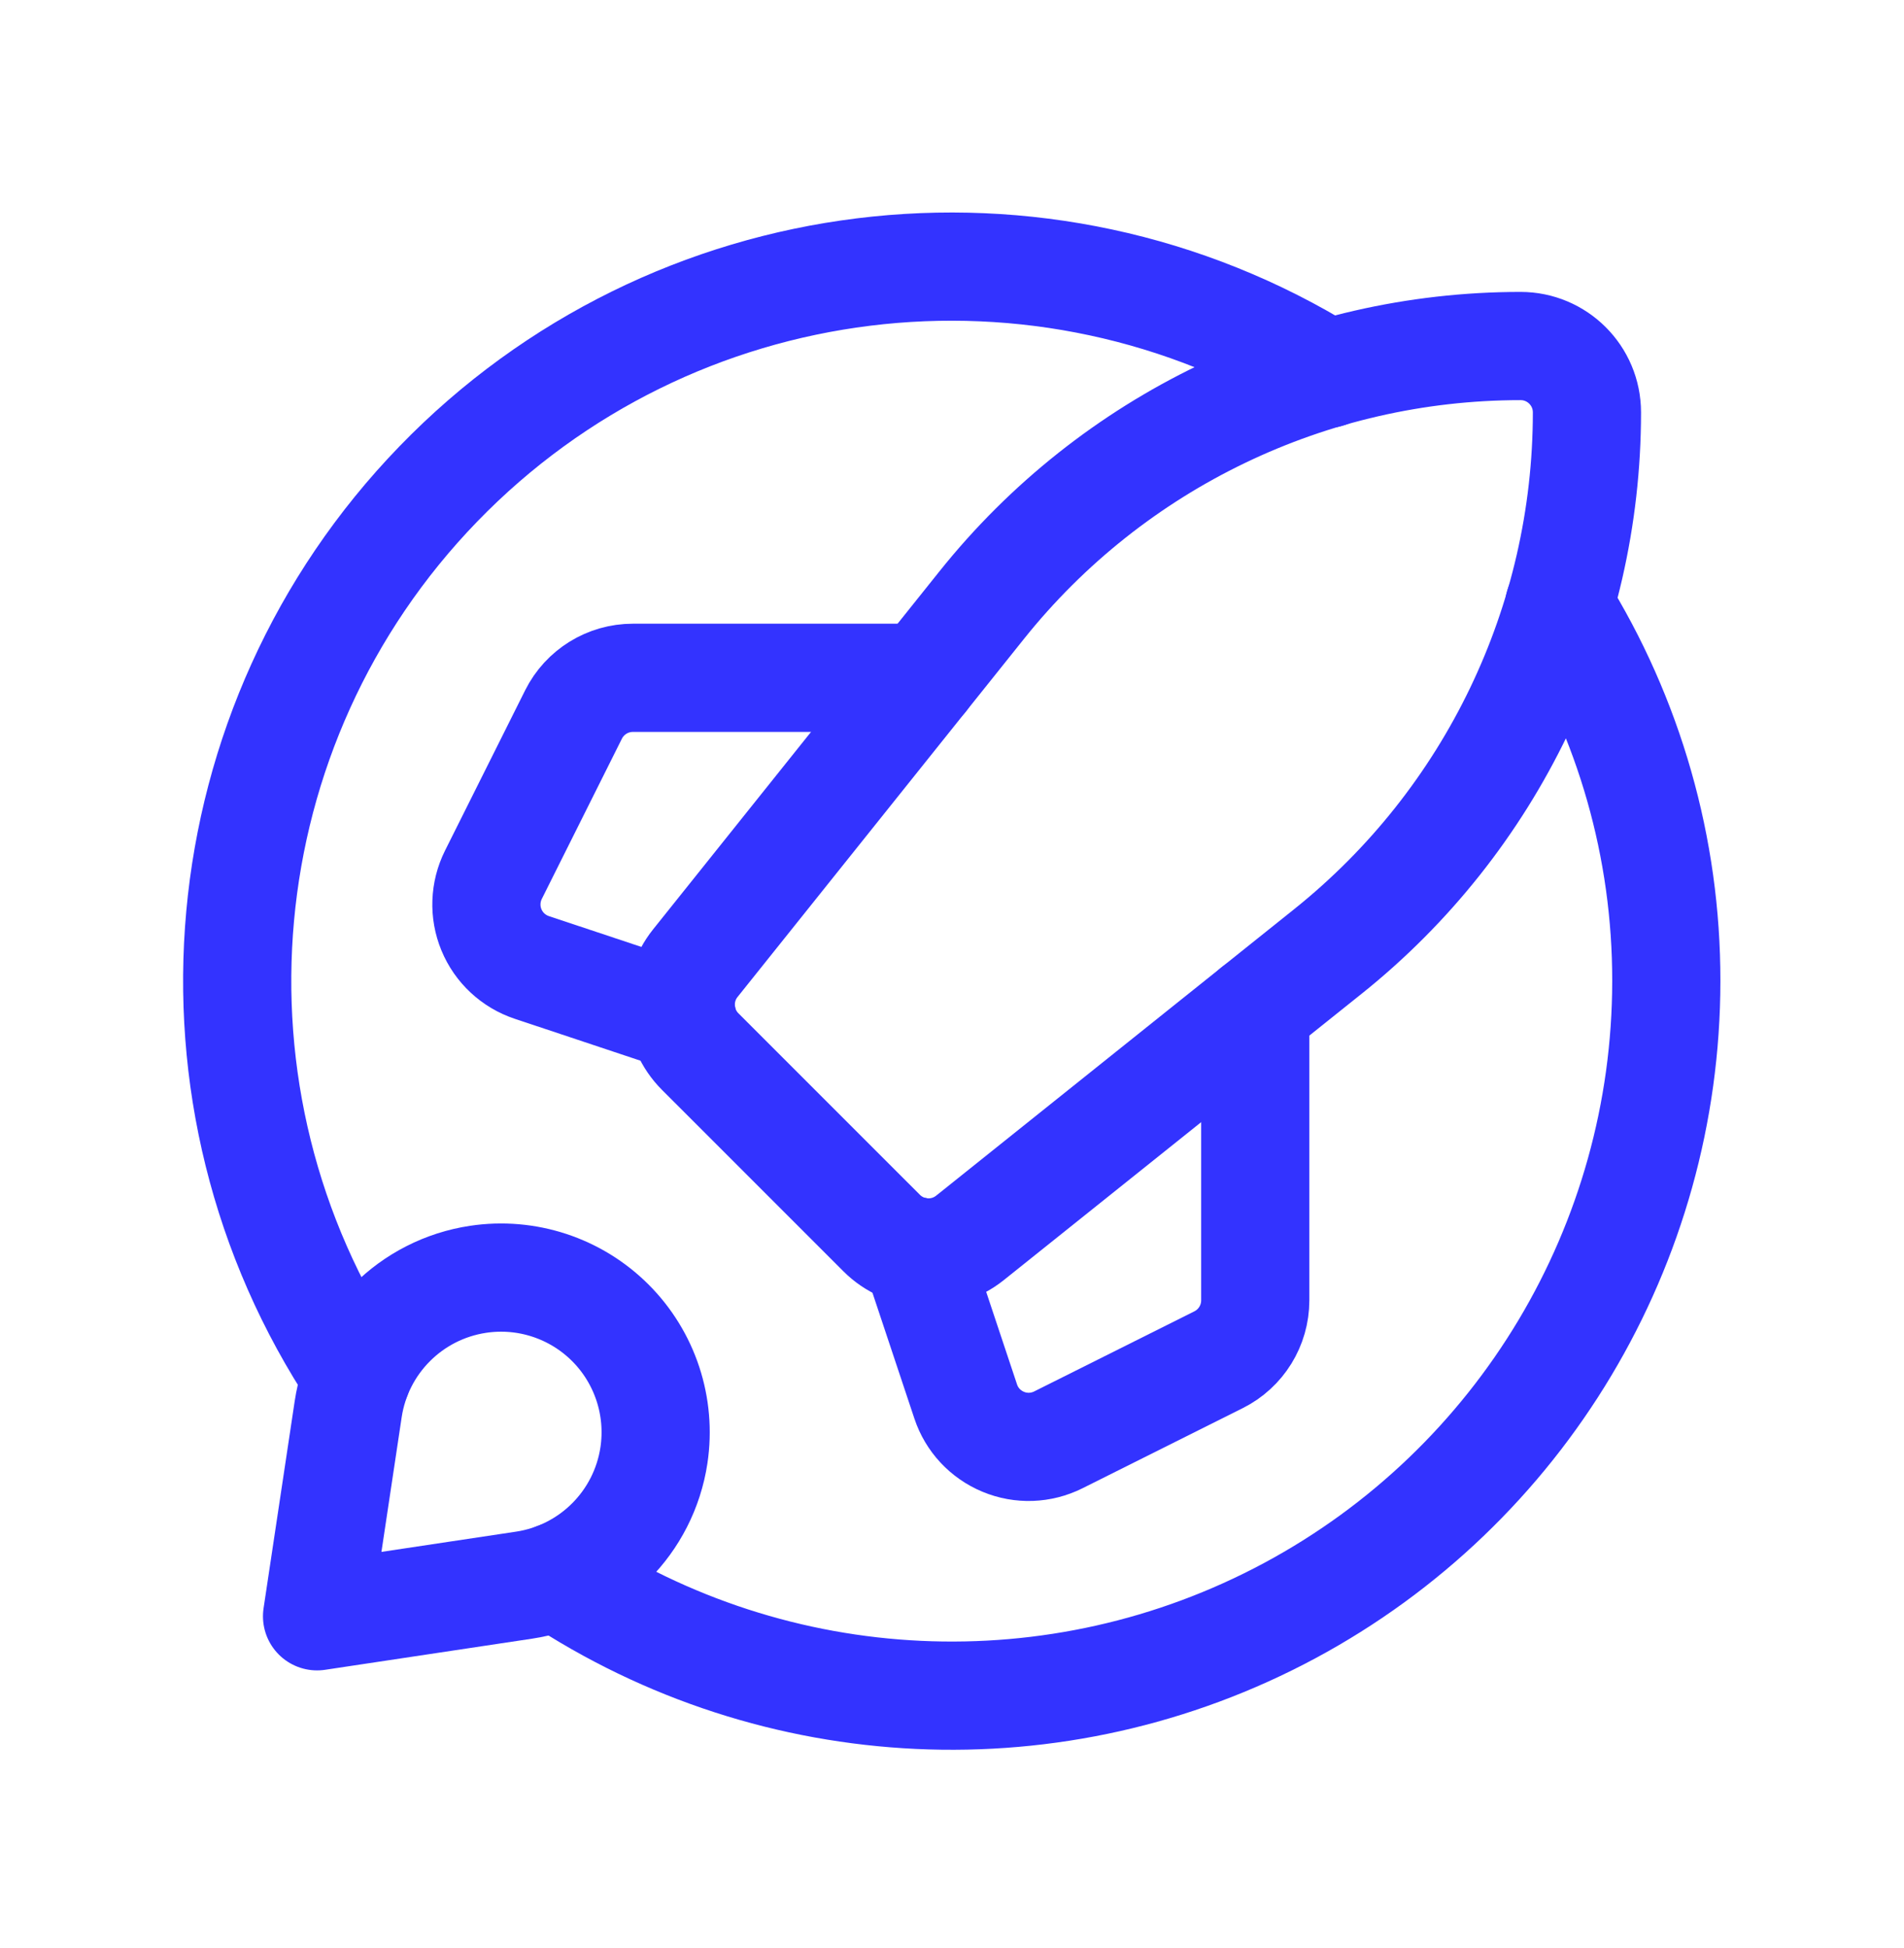
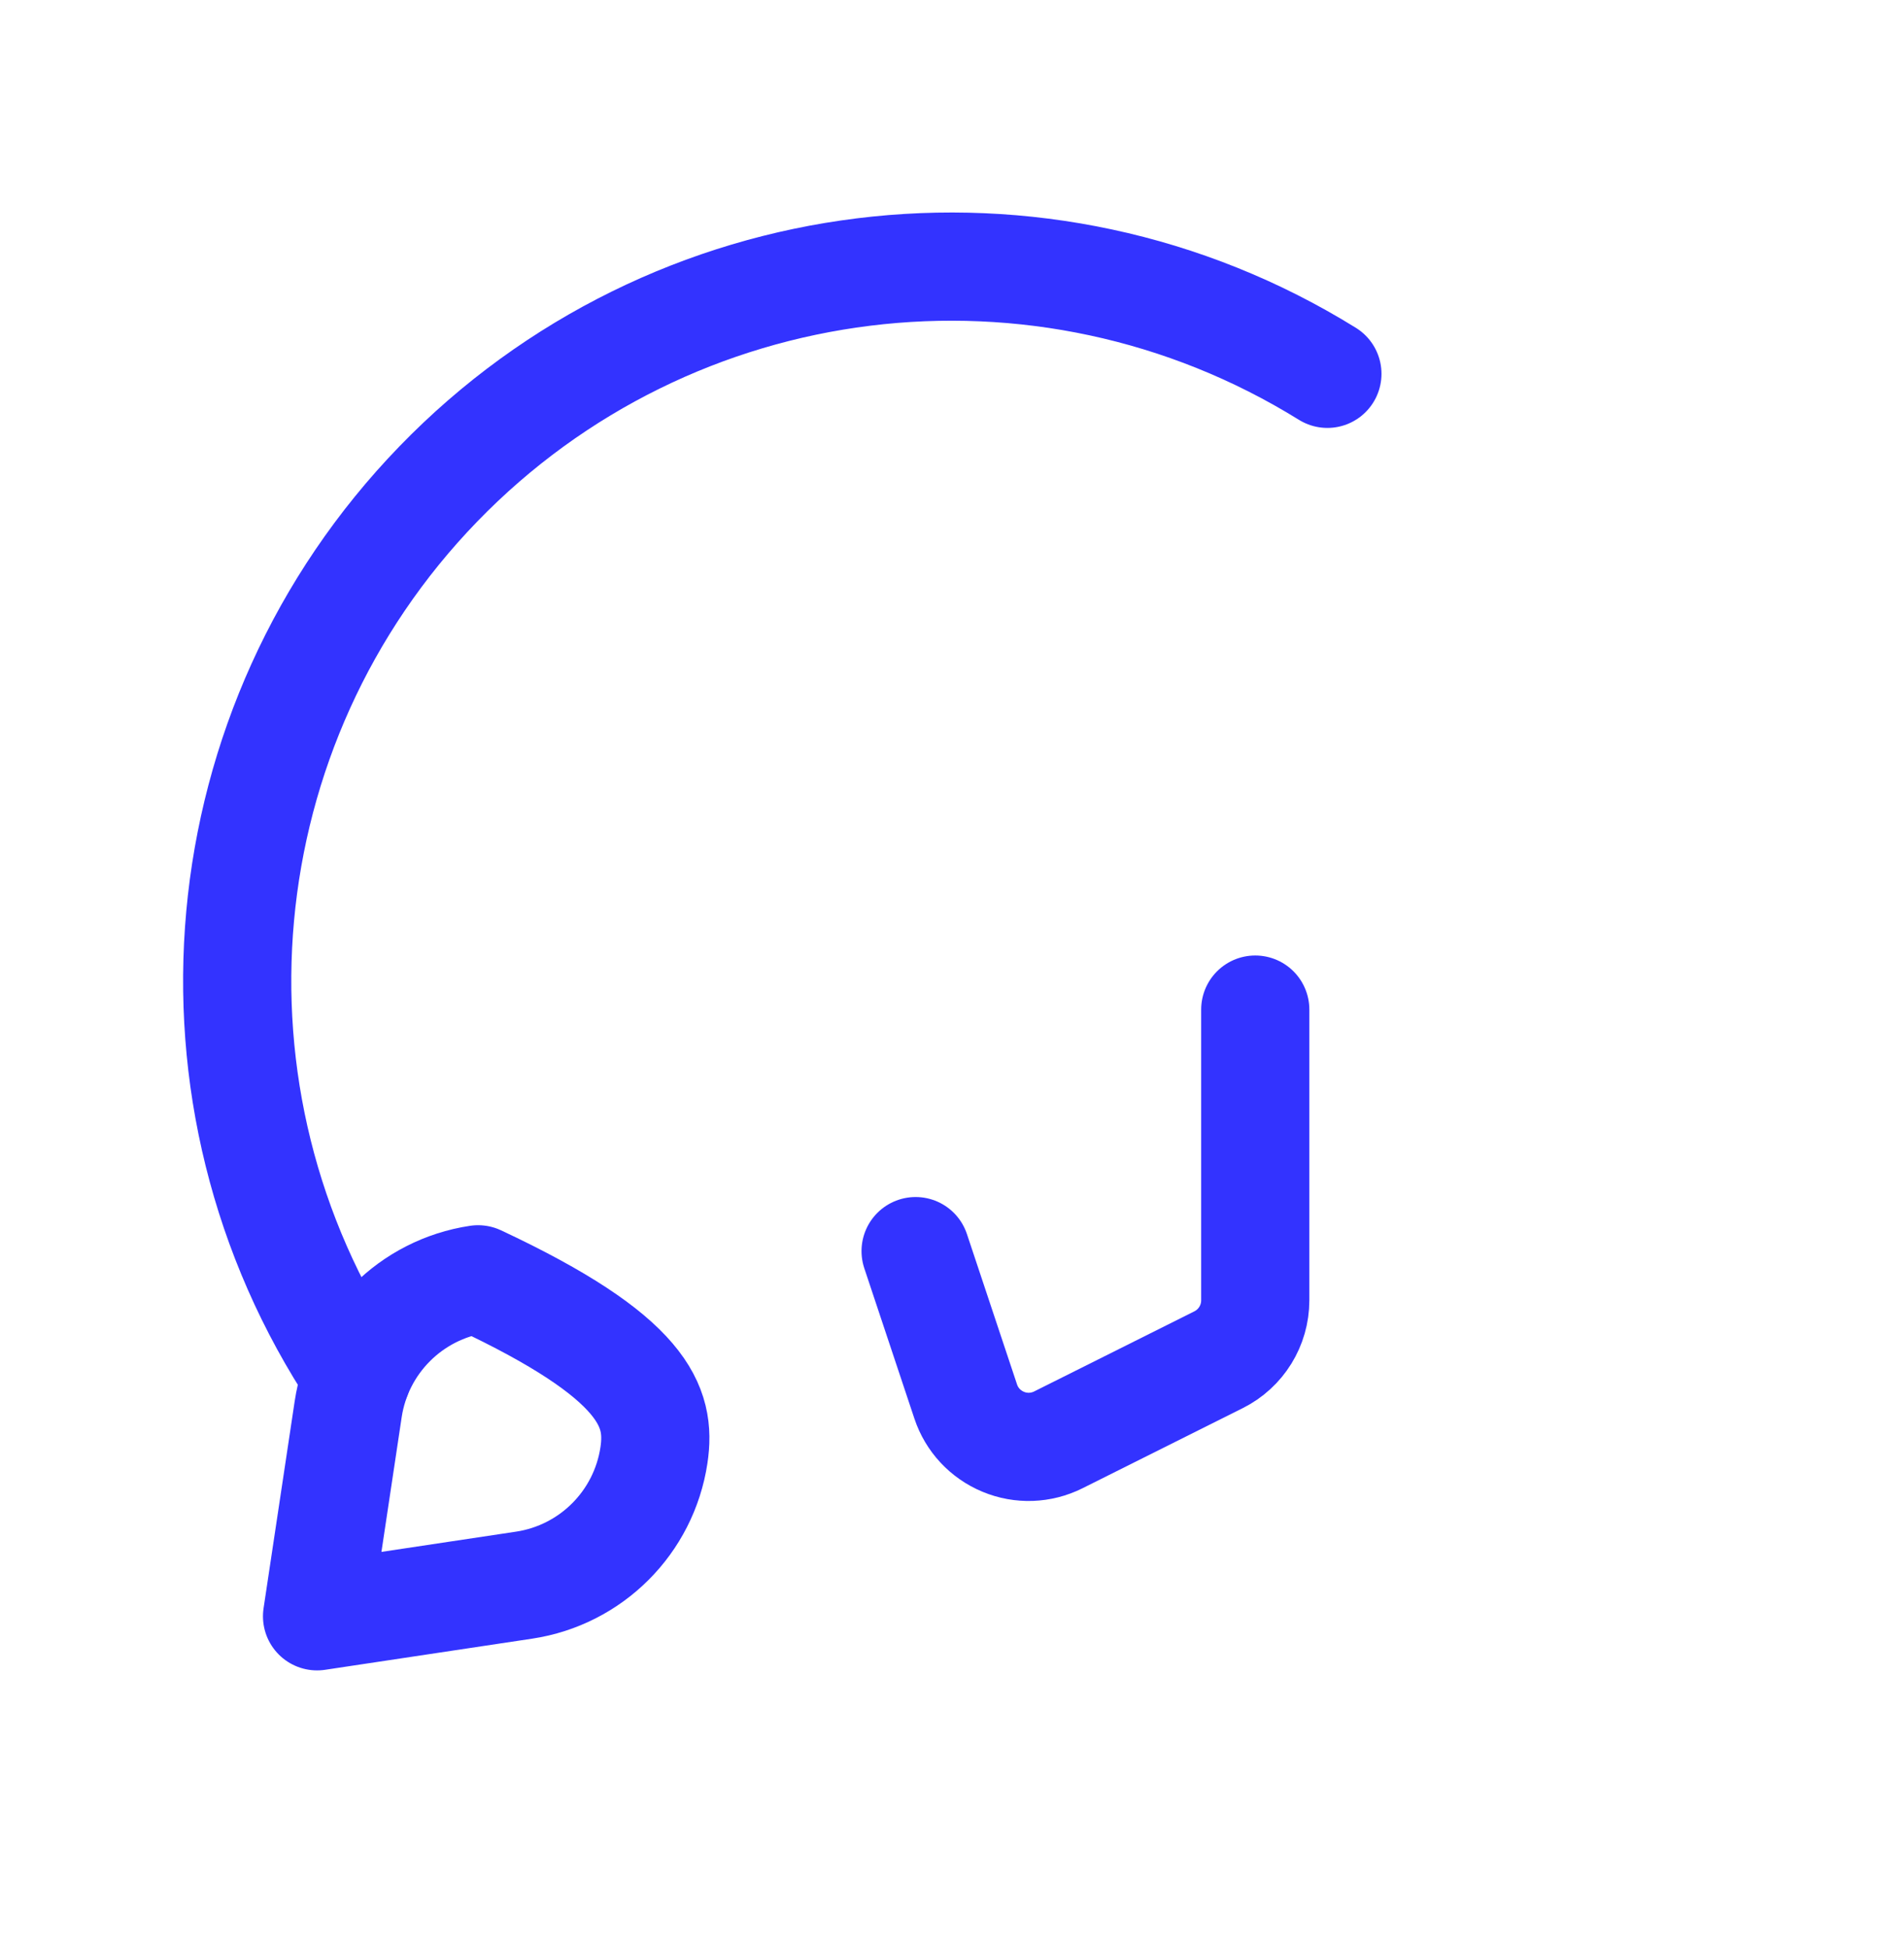
<svg xmlns="http://www.w3.org/2000/svg" width="44" height="45" viewBox="0 0 44 45" fill="none">
-   <path fill-rule="evenodd" clip-rule="evenodd" d="M30.688 21.98L22.414 28.599C21.804 29.087 20.925 29.038 20.373 28.485L16.181 24.294C15.629 23.742 15.58 22.862 16.068 22.252L22.687 13.979C25.713 10.196 30.295 7.994 35.14 7.994V7.994C35.986 7.994 36.673 8.68 36.673 9.527V9.527C36.673 14.372 34.471 18.954 30.688 21.98Z" stroke="#3333FF" stroke-width="2.5" stroke-linecap="round" stroke-linejoin="round" />
-   <path d="M15.762 23.507L12.289 22.35C11.867 22.209 11.527 21.893 11.357 21.482C11.187 21.072 11.204 20.607 11.402 20.21L13.254 16.506C13.514 15.987 14.045 15.659 14.625 15.659H21.343" stroke="#3333FF" stroke-width="2.5" stroke-linecap="round" stroke-linejoin="round" />
  <path d="M21.159 28.904L22.317 32.378C22.457 32.8 22.774 33.139 23.185 33.309C23.595 33.48 24.059 33.463 24.457 33.264L28.16 31.413C28.68 31.153 29.008 30.622 29.008 30.041V23.324" stroke="#3333FF" stroke-width="2.5" stroke-linecap="round" stroke-linejoin="round" />
-   <path fill-rule="evenodd" clip-rule="evenodd" d="M12.11 36.621L7.327 37.34L8.046 32.557C8.279 31.006 9.497 29.788 11.048 29.555V29.555C12.169 29.386 13.304 29.76 14.105 30.561C14.907 31.363 15.28 32.498 15.112 33.619V33.619C14.879 35.17 13.661 36.388 12.11 36.621V36.621Z" stroke="#3333FF" stroke-width="2.5" stroke-linecap="round" stroke-linejoin="round" />
-   <path d="M36.031 13.991C37.654 16.593 38.512 19.6 38.507 22.667C38.504 28.748 35.159 34.337 29.8 37.212C24.441 40.087 17.935 39.784 12.866 36.422" stroke="#3333FF" stroke-width="2.5" stroke-linecap="round" stroke-linejoin="round" />
+   <path fill-rule="evenodd" clip-rule="evenodd" d="M12.11 36.621L7.327 37.34L8.046 32.557C8.279 31.006 9.497 29.788 11.048 29.555V29.555C14.907 31.363 15.28 32.498 15.112 33.619V33.619C14.879 35.17 13.661 36.388 12.11 36.621V36.621Z" stroke="#3333FF" stroke-width="2.5" stroke-linecap="round" stroke-linejoin="round" />
  <path d="M8.244 31.8C3.946 25.34 4.73 16.757 10.128 11.182C15.526 5.607 24.08 4.547 30.675 8.636" stroke="#3333FF" stroke-width="2.5" stroke-linecap="round" stroke-linejoin="round" />
</svg>